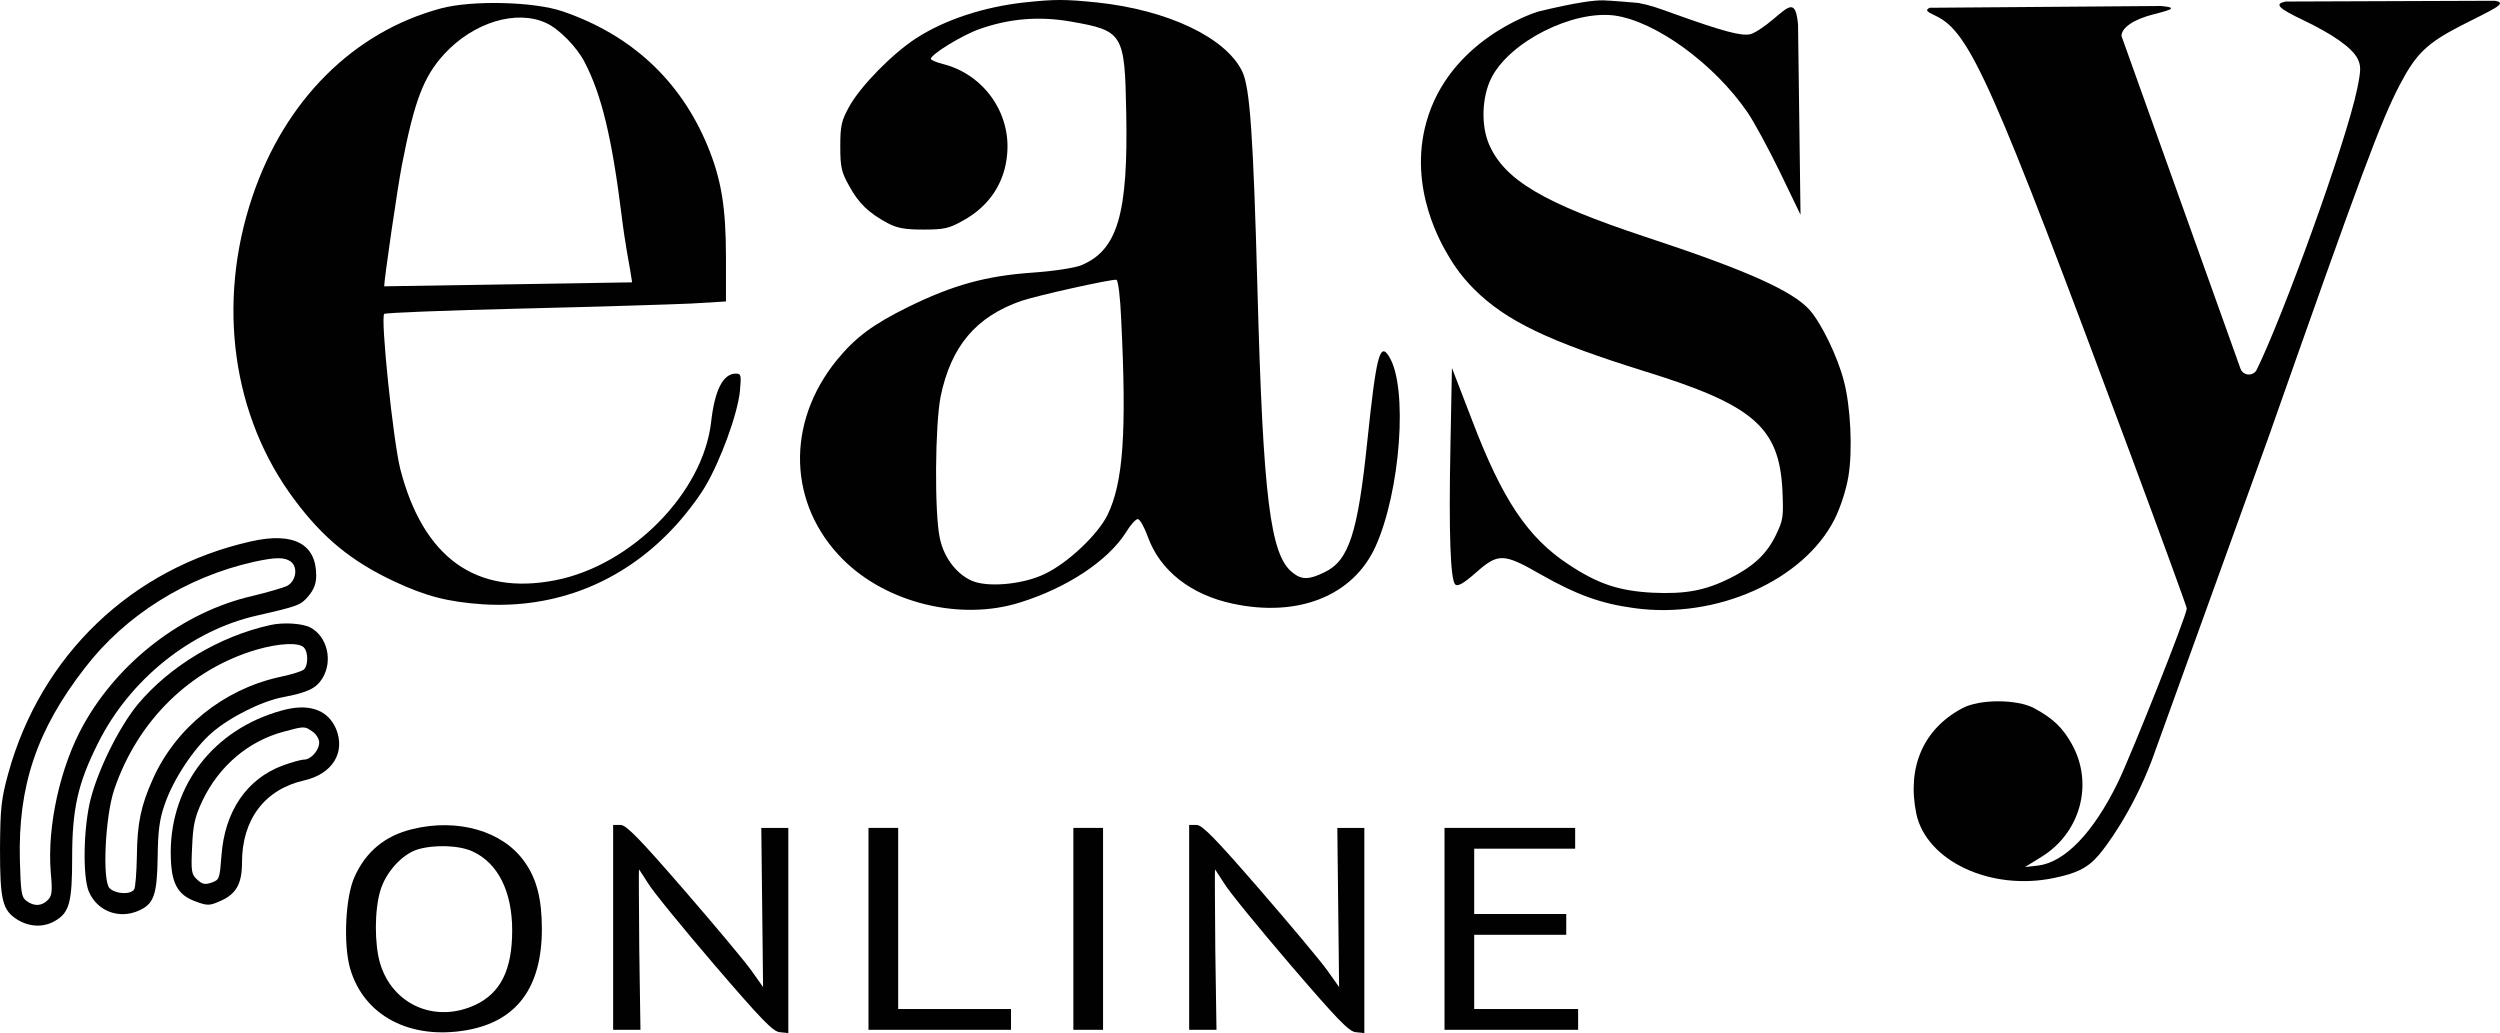
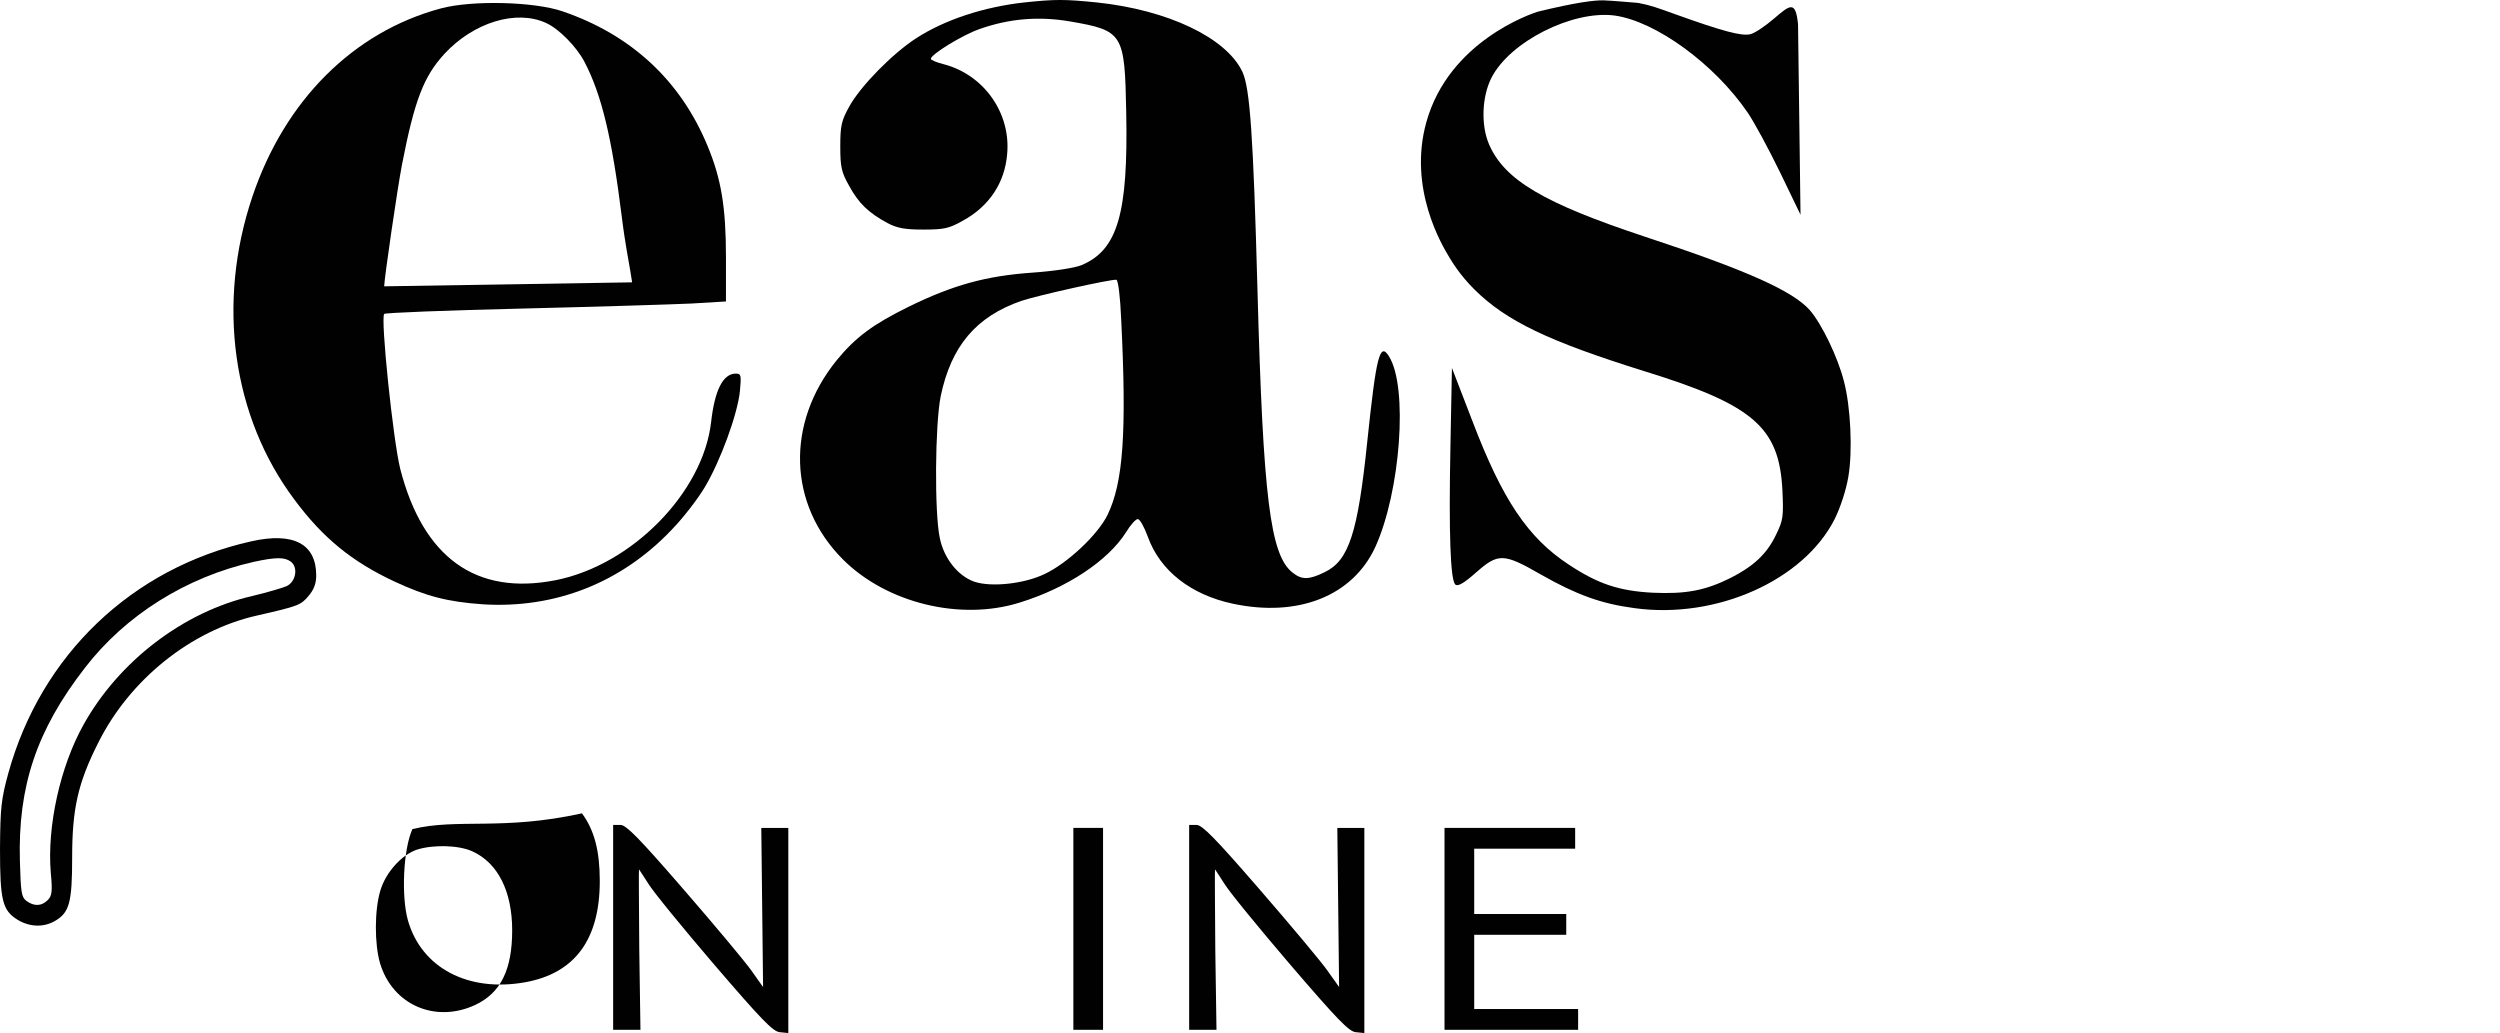
<svg xmlns="http://www.w3.org/2000/svg" version="1.1" id="New_Layer" x="0px" y="0px" viewBox="0 0 841.98 347.92" style="enable-background:new 0 0 841.98 347.92;" xml:space="preserve">
  <style type="text/css">
	.st0{fill-rule:evenodd;clip-rule:evenodd;fill:#010101;}
</style>
  <g>
    <path class="st0" d="M345,0.82c-13.6,1.5-26.8,5.8-36.5,12.1c-8,5.2-18.7,16.1-22.5,23c-2.6,4.7-3,6.4-3,13.4s0.4,8.7,3,13.3   c3.2,5.9,6.6,9.1,12.9,12.5c3.2,1.7,5.8,2.2,12.1,2.2c7,0,8.7-0.4,13.3-3c8.8-4.8,14.1-12.7,14.9-22.4c1.3-13.9-7.9-26.8-21.4-30.3   c-2.4-0.6-4.3-1.4-4.3-1.8c0-1.5,10.6-8,16.3-10c10.1-3.6,20.1-4.4,30.6-2.6c17.9,3.1,18.4,4,18.9,30.5   c0.7,34.3-2.9,46.5-15.1,51.6c-2.2,0.9-9.2,2-16.5,2.5c-15.7,1.1-26.8,4.2-41.7,11.5c-12,5.9-17.9,10.3-24.2,18   c-17.2,21.2-16.4,48.6,2.1,67.1c14.7,14.7,39.6,20.8,59.6,14.5c15.8-4.9,29.6-14,35.7-23.6c1.5-2.5,3.3-4.5,4-4.5   c0.7,0,2.2,2.7,3.4,6c4.1,11.4,14.5,19.5,28.6,22.5c22,4.7,40.4-2.6,48-19.1c8.5-18.7,11.1-53.9,4.6-64.2c-3.1-5-4.3,0-7.3,28.6   c-3.2,30.9-6.2,40.2-14.4,44.1c-5.3,2.6-7.7,2.6-10.8,0.1c-7.5-5.9-9.9-25.2-11.8-95.5c-1.4-51.3-2.5-67.8-5.1-73.2   c-5.5-11.5-25.2-20.8-49-23.3C358.4-0.28,355.5-0.28,345,0.82z M377.6,107.43c1.9,38.3,0.7,55.1-4.6,66   c-3.3,6.7-13.5,16.3-21.2,19.9c-6.8,3.3-17.9,4.5-23.6,2.6c-5.5-1.9-10.3-7.8-11.7-14.8c-1.8-8.5-1.6-37.9,0.3-47.6   c3.5-16.9,11.9-26.9,27.2-32.2c5.7-1.9,30.5-7.4,32-7.1C376.6,94.43,377.3,100.12,377.6,107.43z" />
    <path class="st0" d="M606.4,72.32l-6.9-14.3c-3.8-7.8-8.7-16.9-10.9-20.1c-11.2-16.4-31-30.8-44.9-32.7c-14.1-1.8-35.2,8.8-41.4,21   c-3.2,6.3-3.6,15.9-0.8,22.4c5.2,12,18.4,19.8,52.5,31.1c34,11.2,49.7,18.2,55.5,24.7c4,4.6,9.4,15.7,11.5,23.9   c2.3,8.6,3,23.6,1.5,32.3c-0.7,4.2-2.6,10.2-4.6,14.2c-10.4,20.6-39.8,33.8-67.4,30c-11.3-1.5-19.5-4.5-31.5-11.3   c-12.7-7.3-14.4-7.3-22-0.6c-4.2,3.7-6.1,4.7-6.9,3.9c-1.6-1.6-2.2-17.1-1.6-46.7l0.5-26.2l6.9,17.9c10.1,26.5,18.7,39.3,32.4,48.3   c9.8,6.5,16.9,8.9,28.3,9.5c11.1,0.5,17.6-0.7,26.1-4.9c7.9-4,12.3-8.1,15.4-14.5c2.5-5.1,2.6-6.2,2.2-15.2   c-1.1-21.2-9.8-28.7-46.8-40.1c-32-10-46.2-16.8-56.9-27.4c-5.09-5.04-7.78-9.71-8.54-10.96c-2.29-3.78-13.95-23.05-7.66-45.48   c7.64-27.24,35.39-36.47,37.53-37.15c13.21-3.21,19.14-3.87,22.07-3.81c2.58,0.06,11.76,0.87,11.76,0.87c0,0,0,0,0,0   c4.08,0.75,6.76,1.76,12.24,3.73c16.4,5.9,22.6,7.5,25.5,6.8c1.4-0.3,5-2.7,7.9-5.2c5.31-4.51,7.34-6.46,8.16,1.83L606.4,72.32z" />
-     <path class="st0" d="M727.8,2.02c5.57,0.51,3.97,1.17-2.5,2.8c-6.7,1.7-10.8,4.5-10.8,7.3l40.07,112.03   c0.89,2.49,4.34,2.69,5.5,0.32c8.8-17.92,29.87-75.8,33.82-94.55c1.3-6.4,1.3-7.8,0.1-10.2c-1.9-3.7-8.4-8.2-18.2-12.9   c-8.6-4.1-9.9-5.5-6-6.3l70.47-0.26c4.73,0.77-0.71,2.89-11.57,8.46c-11.4,5.9-15,9.4-20.5,19.9c-6.4,12.3-12.9,29.8-44.2,118.7   l-39.38,109.04c-6.75,17.53-15.57,29.1-17.76,31.61c-3.9,4.6-7.96,6.25-15.16,7.75c-21.2,4.4-42.9-5.7-46.3-21.7   c-3.2-15.7,2.4-28.5,15.5-35.5c5.8-3.1,18.4-3.1,24.2,0c6.3,3.4,9.7,6.6,12.8,12.3c7.3,13.3,2.7,29.8-10.4,37.8l-5.5,3.4l4.4-0.5   c9-1.1,18.6-11,26.9-28c4.6-9.5,23.2-56.3,23.2-58.6c0-0.5-8.5-23.8-18.9-51.8c-46.9-126-54.1-142.3-65.7-147.8   c-3.2-1.5-3.5-1.9-2-2.7L727.8,2.02z" />
    <path class="st0" d="M148.5,2.83c-29.5,7.9-52.6,31-63.5,63.4c-12.1,35.9-6.8,74.1,14.2,102.1c9.6,12.9,19.3,20.8,33.6,27.5   c10.7,5,18.1,6.9,29.9,7.7c24.3,1.5,46.6-7.3,63.5-25.1c3.9-4,8.9-10.5,11.2-14.4c5.2-8.7,11-24.5,11.8-32.3   c0.5-5.4,0.4-5.9-1.4-5.9c-4.3,0-7.1,5.6-8.3,16.3c-2.7,23.8-26.8,48.3-52.5,53.3c-26.7,5.2-44.5-7.6-52.2-37.5   c-2.4-9.6-6.7-50.9-5.4-52.2c0.3-0.4,21.1-1.2,46.1-1.8c25-0.6,50.8-1.4,57.3-1.7l11.7-0.7v-14.9c0-16.9-1.6-26.4-6.2-37.5   c-9.1-22-25.7-37.4-48.8-45.3C179.9,0.52,158.9,0.03,148.5,2.83z M129.39,96.43c0-2.4,4.5-33.3,6-41c4.2-21.6,7.3-29.7,14.3-37.3   c9.8-10.6,24.2-15,34.2-10.4c4.3,1.9,10.4,8.1,13,13.2c5.7,10.9,9.2,25.4,12.5,51.9c1.1,9.1,2.6,16.46,2.9,18.46l0.6,3.8" />
    <path class="st0" d="M84.6,182.32c-40.2,9-70.8,38.3-81.8,78.1c-2.4,8.7-2.7,11.7-2.8,25.4c0,17.5,0.8,20.8,6,24   c4,2.4,8.7,2.6,12.6,0.3c4.8-2.8,5.7-6.3,5.7-21.3c0-16.3,1.9-25,8.7-38.5c10.6-21.4,31.3-38,53.5-43c14-3.2,14.8-3.5,17.4-6.6   c1.8-2.1,2.6-4.2,2.6-6.9C106.5,183.12,98.8,179.12,84.6,182.32z M97.9,189.12c2.6,1.9,1.8,6.8-1.4,8.3c-1.4,0.6-6.5,2.1-11.5,3.3   c-23.2,5.3-45,22-56.9,43.4c-7.8,14-12.3,34.1-11,49.8c0.6,6.3,0.4,7.8-1,9.2c-2.1,2.1-4.6,2.2-7.2,0.3c-1.7-1.3-1.9-2.9-2.2-13.4   c-0.7-25.2,5.6-44.1,21.9-65.1c13.7-17.8,34.2-30.6,56.9-35.7C92.9,187.62,95.8,187.62,97.9,189.12z" />
-     <path class="st0" d="M91,210.52c-17.2,3.8-33.9,13.9-44.6,26.7c-6.3,7.7-13.3,21.8-15.9,32c-2.4,9.5-2.7,25.9-0.6,31   c2.8,6.7,10.3,9.5,17,6.4c4.9-2.2,6-5.3,6.2-17.8c0.1-9,0.6-12.9,2.4-18c2.8-8.2,9.7-18.7,15.8-24c6.1-5.3,16.7-10.6,23.9-12   c8.5-1.6,11.3-3,13.4-6.4c3.6-5.9,1.6-14.1-4.1-17.1C101.8,209.93,95.4,209.52,91,210.52z M102.3,218.02c1.6,1.6,1.5,6.3,0,7.5   c-0.7,0.6-4.6,1.8-8.6,2.6c-18.5,4.2-34.5,17-42.2,34.2c-4,8.9-5.3,14.9-5.4,26c-0.1,5.5-0.5,10.6-0.9,11.2   c-1.2,1.9-6.3,1.6-8.3-0.4c-2.5-2.5-1.5-24.2,1.6-33.3c7.9-23.2,25.7-40.6,48.2-47.1C94.1,216.62,100.6,216.32,102.3,218.02z" />
-     <path class="st0" d="M94.8,239.32c-22.7,6.3-37.2,24.9-37.3,47.6c0,10.5,2.1,14.5,8.7,16.8c3.8,1.4,4.5,1.3,8.3-0.4   c5.1-2.3,7-5.8,7-12.8c0-14.6,7.7-24.7,21-27.7c9.5-2.2,13.9-9.4,10.7-17.3C110.4,238.93,103.9,236.73,94.8,239.32z M105.3,246.43   c1.2,0.8,2.2,2.5,2.2,3.6c0,2.7-2.8,5.8-5.1,5.8c-1,0-4.2,0.9-7.2,2c-12.1,4.5-19.5,15.4-20.6,30.2c-0.6,7.9-0.7,8.3-3.3,9.2   c-2.2,0.8-3.2,0.6-4.9-1c-1.9-1.7-2.1-2.7-1.7-10.9c0.3-7.5,0.9-10.1,3.4-15.5c5.6-11.8,15.5-20.2,27.4-23.4   C102.6,244.52,102.6,244.52,105.3,246.43z" />
-     <path class="st0" d="M138.9,279.23c-9.2,2.2-15.7,7.6-19.5,16.1c-3.1,6.8-3.8,22.7-1.5,30.8c4.6,16,20.3,24.2,39.4,20.8   c16.8-3,25.2-14.4,25.2-34.1c0-10.1-1.8-17.1-6-22.8C169.2,279.83,154.1,275.52,138.9,279.23z M159.1,286.73   c8.6,3.9,13.4,13.5,13.4,26.6c0,13.3-3.9,21.1-12.4,25.1c-13.5,6.3-27.9,0-32.1-14c-1.9-6.5-1.9-17.9,0.1-24.5   c1.8-6.1,7.2-12.1,12.4-13.8C146,284.42,154.5,284.62,159.1,286.73z" />
+     <path class="st0" d="M138.9,279.23c-3.1,6.8-3.8,22.7-1.5,30.8c4.6,16,20.3,24.2,39.4,20.8   c16.8-3,25.2-14.4,25.2-34.1c0-10.1-1.8-17.1-6-22.8C169.2,279.83,154.1,275.52,138.9,279.23z M159.1,286.73   c8.6,3.9,13.4,13.5,13.4,26.6c0,13.3-3.9,21.1-12.4,25.1c-13.5,6.3-27.9,0-32.1-14c-1.9-6.5-1.9-17.9,0.1-24.5   c1.8-6.1,7.2-12.1,12.4-13.8C146,284.42,154.5,284.62,159.1,286.73z" />
    <path class="st0" d="M206.5,312.33v34.5h4.6h4.6l-0.4-27c-0.1-14.9-0.2-27-0.1-27c0.1,0,1.4,2.1,3.1,4.7   c1.6,2.7,11.6,14.9,22.2,27.3c15.8,18.4,19.8,22.6,22.1,22.8l2.9,0.3v-34.5v-34.6h-4.6h-4.5l0.3,26.8l0.3,26.8l-3.9-5.5   c-2.1-3-12.4-15.3-22.8-27.3c-15-17.3-19.4-21.8-21.3-21.8h-2.5V312.33z" />
    <path class="st0" d="M400.5,312.33v34.5h4.6h4.6l-0.4-27c-0.1-14.9-0.2-27-0.1-27c0.1,0,1.4,2.1,3.1,4.7   c1.6,2.7,11.6,14.9,22.2,27.3c15.8,18.4,19.8,22.6,22.1,22.8l2.9,0.3v-34.5v-34.6h-4.6h-4.5l0.3,26.8l0.3,26.8l-3.9-5.5   c-2.1-3-12.4-15.3-22.8-27.3c-15-17.3-19.4-21.8-21.3-21.8h-2.5V312.33z" />
-     <polygon class="st0" points="292.5,312.83 292.5,346.83 316.5,346.83 340.5,346.83 340.5,343.33 340.5,339.83 321.5,339.83    302.5,339.83 302.5,309.33 302.5,278.83 297.5,278.83 292.5,278.83  " />
    <polygon class="st0" points="361.5,312.83 361.5,346.83 366.5,346.83 371.5,346.83 371.5,312.83 371.5,278.83 366.5,278.83    361.5,278.83  " />
    <polygon class="st0" points="486.5,312.83 486.5,346.83 509,346.83 531.5,346.83 531.5,343.33 531.5,339.83 514,339.83    496.5,339.83 496.5,327.33 496.5,314.83 512,314.83 527.5,314.83 527.5,311.33 527.5,307.83 512,307.83 496.5,307.83 496.5,296.83    496.5,285.83 513.5,285.83 530.5,285.83 530.5,282.33 530.5,278.83 508.5,278.83 486.5,278.83  " />
  </g>
  <path class="st0" d="M543.2,30.36" />
  <path class="st0" d="M463.73,1.25" />
</svg>